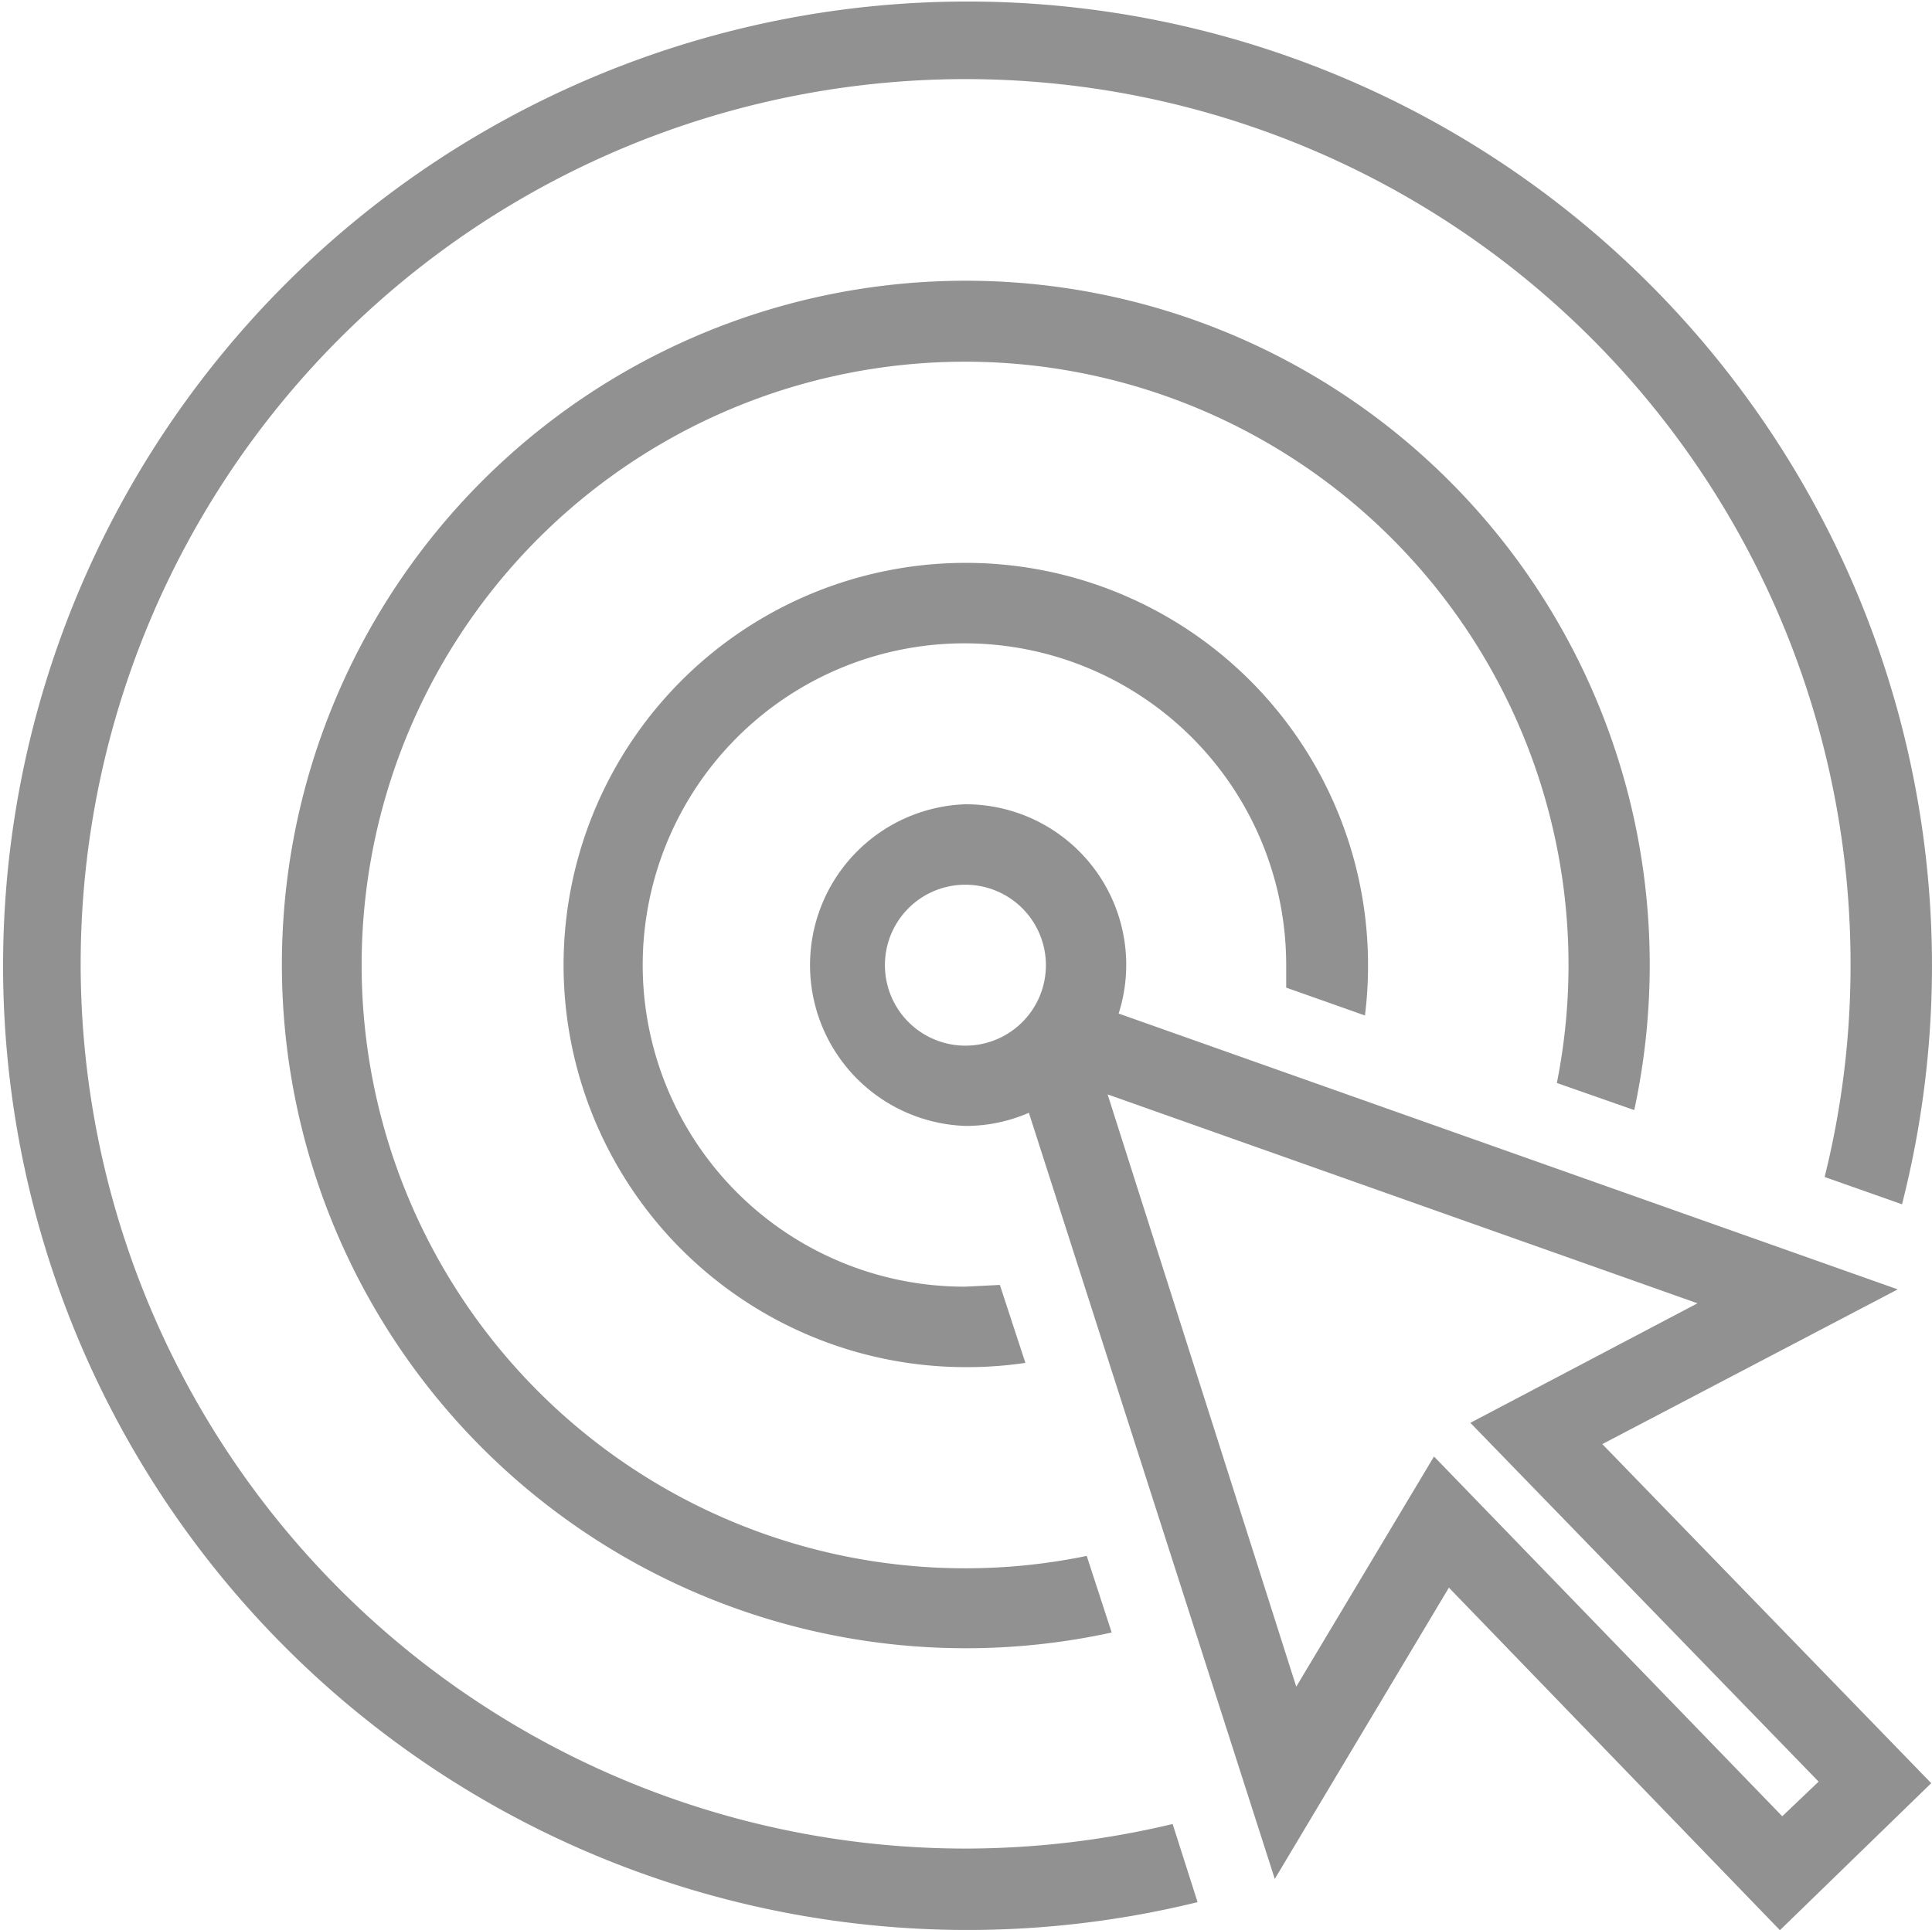
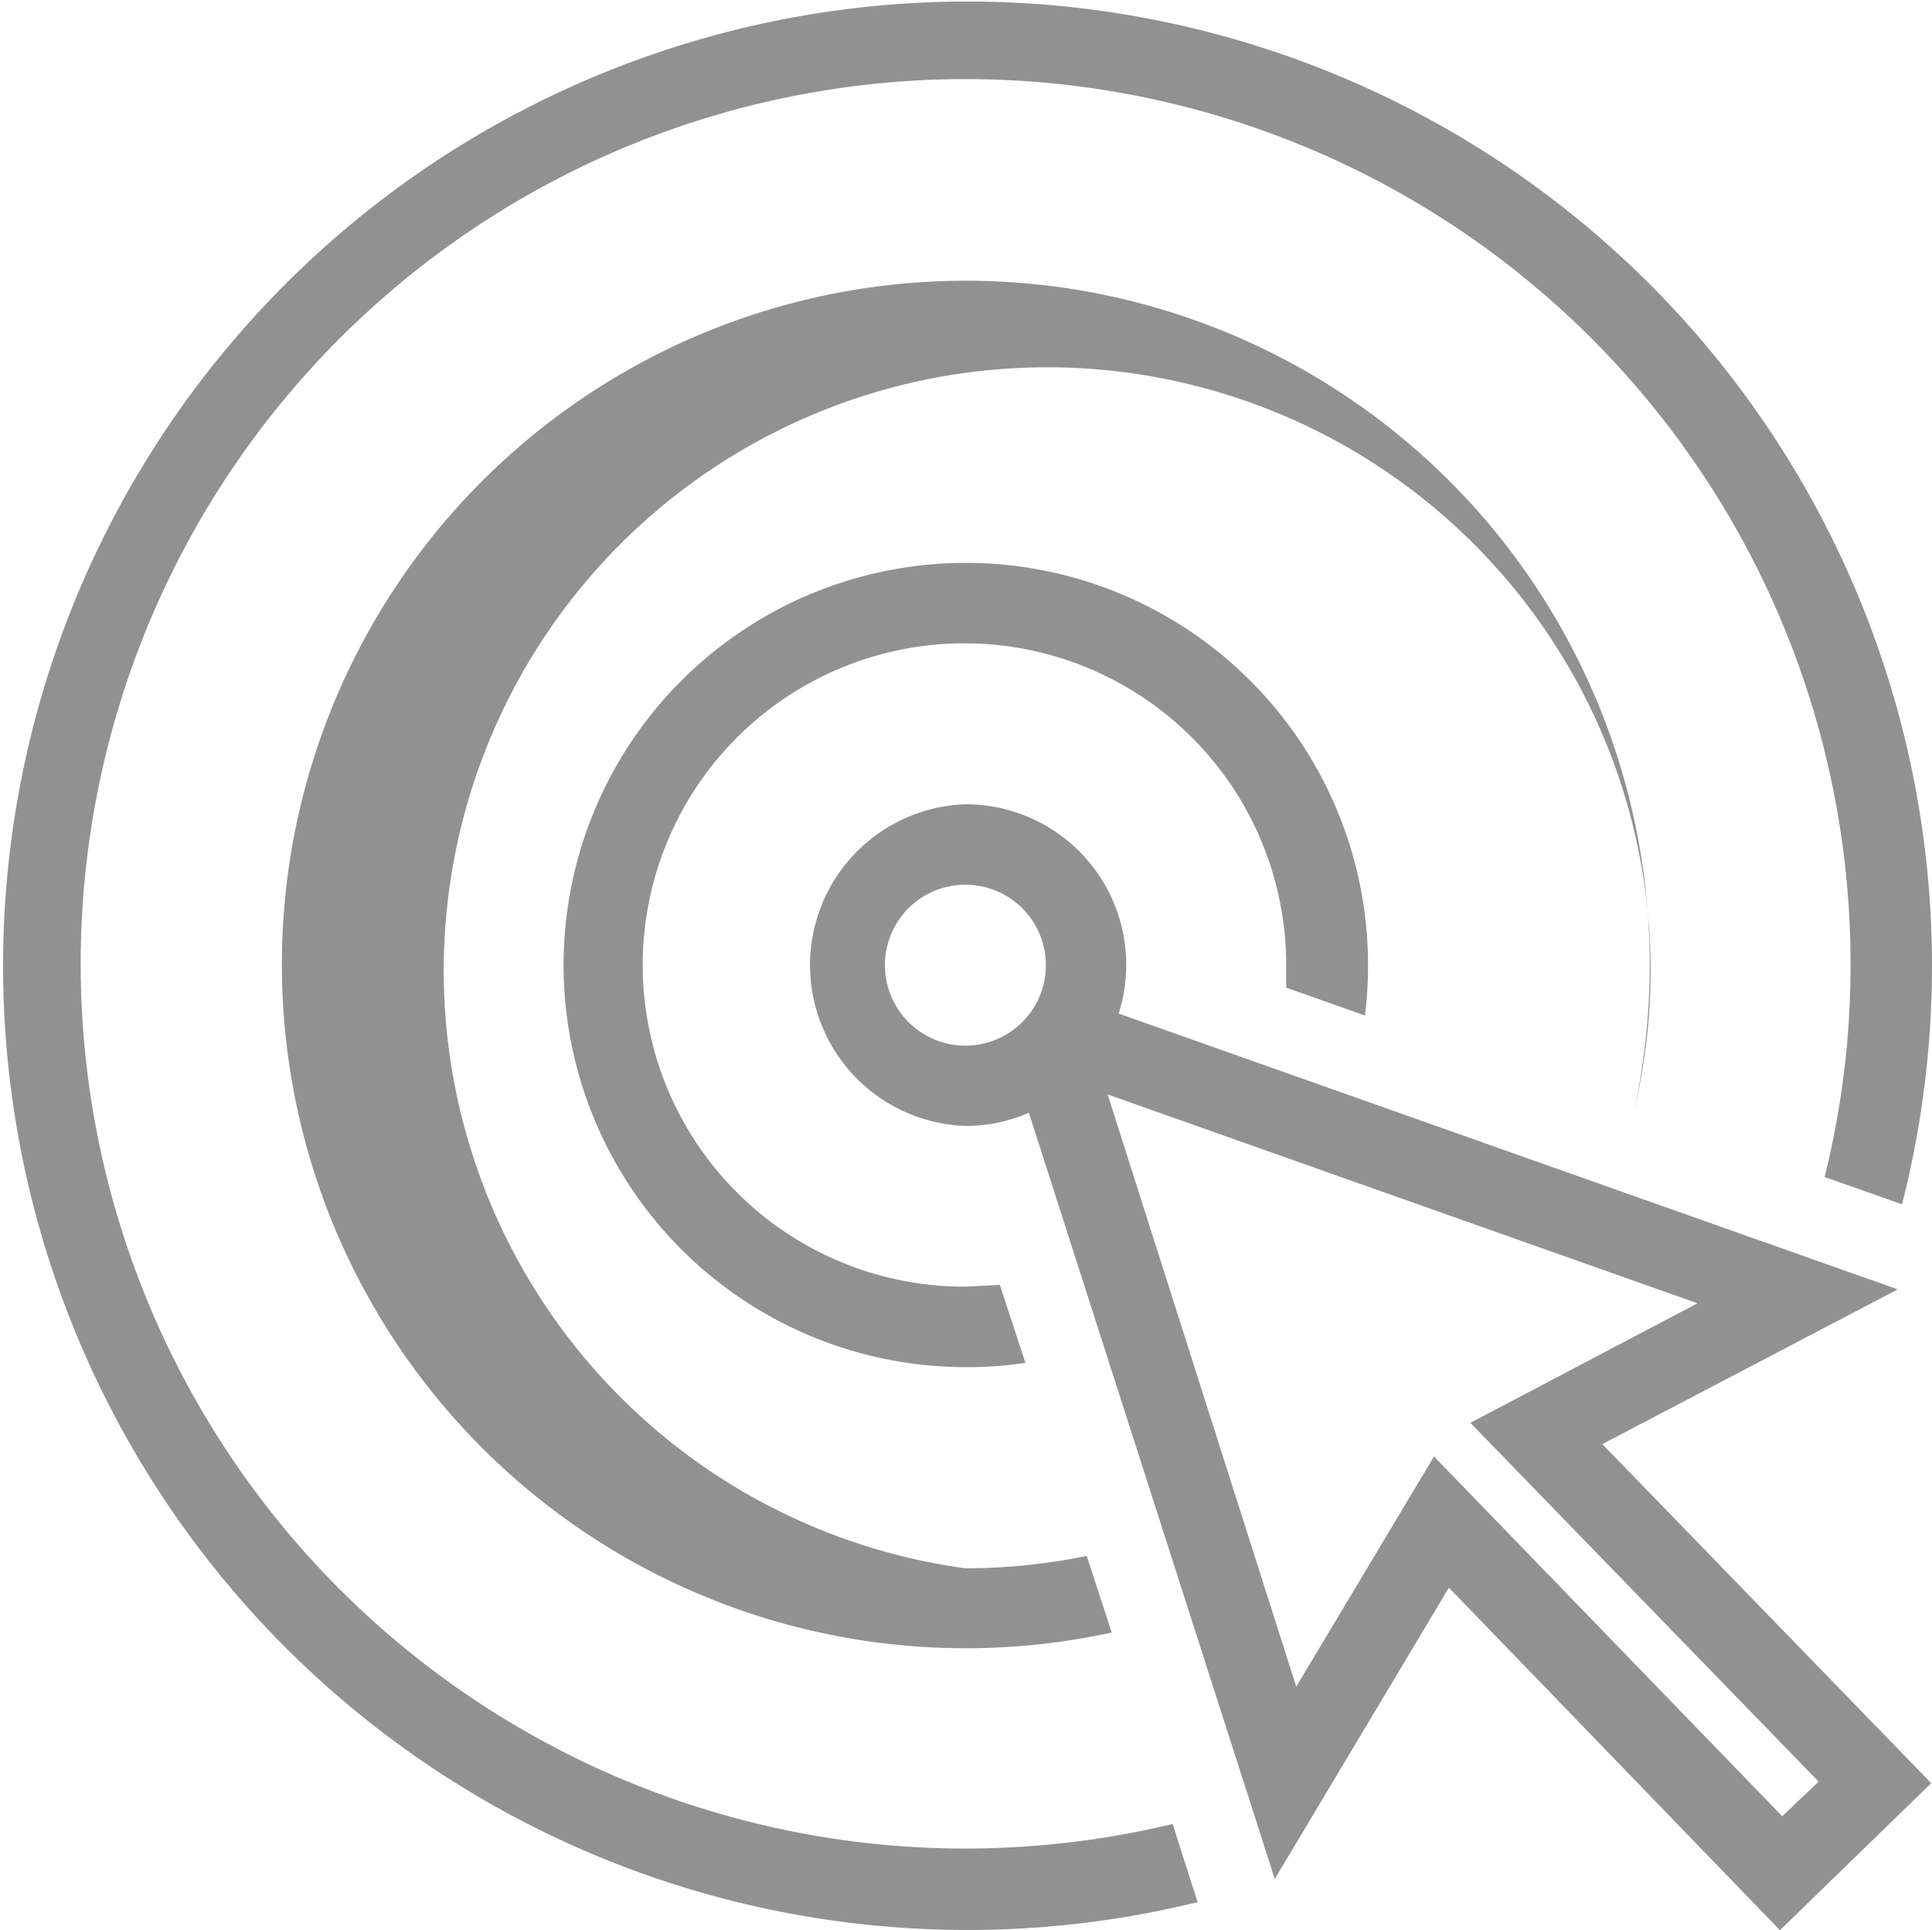
<svg xmlns="http://www.w3.org/2000/svg" width="99.86" height="99.79" viewBox="0 0 99.86 99.79">
  <defs>
    <style>.a{fill:#919191;fill-rule:evenodd;}</style>
  </defs>
-   <path class="a" d="M61.9,98.34A49.85,49.85,0,1,1,98.31,62.26l-4-1.41a45.25,45.25,0,0,0,1.34-11A45.74,45.74,0,1,0,49.89,95.57,46.19,46.19,0,0,0,60.61,94.3Zm-12-56.76a8.32,8.32,0,0,0,0,16.63,8.16,8.16,0,0,0,3.28-.68L65.89,97.14l9-15.06L92,99.79l7.82-7.6-17-17.53,15.27-8L57.82,52.4a8.3,8.3,0,0,0-7.93-10.82Zm7.35,15,30.49,10.8L76,73.56,94,92.11,92.12,93.9l-18-18.6L67,87.2Zm.21,27.82A35.35,35.35,0,1,1,85.27,49.89a35.61,35.61,0,0,1-.8,7.5l-4-1.4A31.19,31.19,0,1,0,49.89,81.08a31,31,0,0,0,6.28-.64ZM53,70.46a20.33,20.33,0,0,1-3,.22A20.79,20.79,0,1,1,70.71,49.89a20.55,20.55,0,0,1-.16,2.61l-4.07-1.44,0-1.17A16.63,16.63,0,1,0,49.89,66.52l1.79-.09ZM49.89,45.74a4.16,4.16,0,1,1-4.15,4.15A4.15,4.15,0,0,1,49.89,45.74Z" />
+   <path class="a" d="M61.9,98.34A49.85,49.85,0,1,1,98.31,62.26l-4-1.41a45.25,45.25,0,0,0,1.34-11A45.74,45.74,0,1,0,49.89,95.57,46.19,46.19,0,0,0,60.61,94.3Zm-12-56.76a8.32,8.32,0,0,0,0,16.63,8.16,8.16,0,0,0,3.28-.68L65.89,97.14l9-15.06L92,99.79l7.82-7.6-17-17.53,15.27-8L57.82,52.4a8.3,8.3,0,0,0-7.93-10.82Zm7.35,15,30.49,10.8L76,73.56,94,92.11,92.12,93.9l-18-18.6L67,87.2Zm.21,27.82A35.35,35.35,0,1,1,85.27,49.89a35.61,35.61,0,0,1-.8,7.5A31.19,31.19,0,1,0,49.89,81.08a31,31,0,0,0,6.28-.64ZM53,70.46a20.33,20.33,0,0,1-3,.22A20.79,20.79,0,1,1,70.71,49.89a20.55,20.55,0,0,1-.16,2.61l-4.07-1.44,0-1.17A16.63,16.63,0,1,0,49.89,66.52l1.79-.09ZM49.89,45.74a4.16,4.16,0,1,1-4.15,4.15A4.15,4.15,0,0,1,49.89,45.74Z" />
</svg>